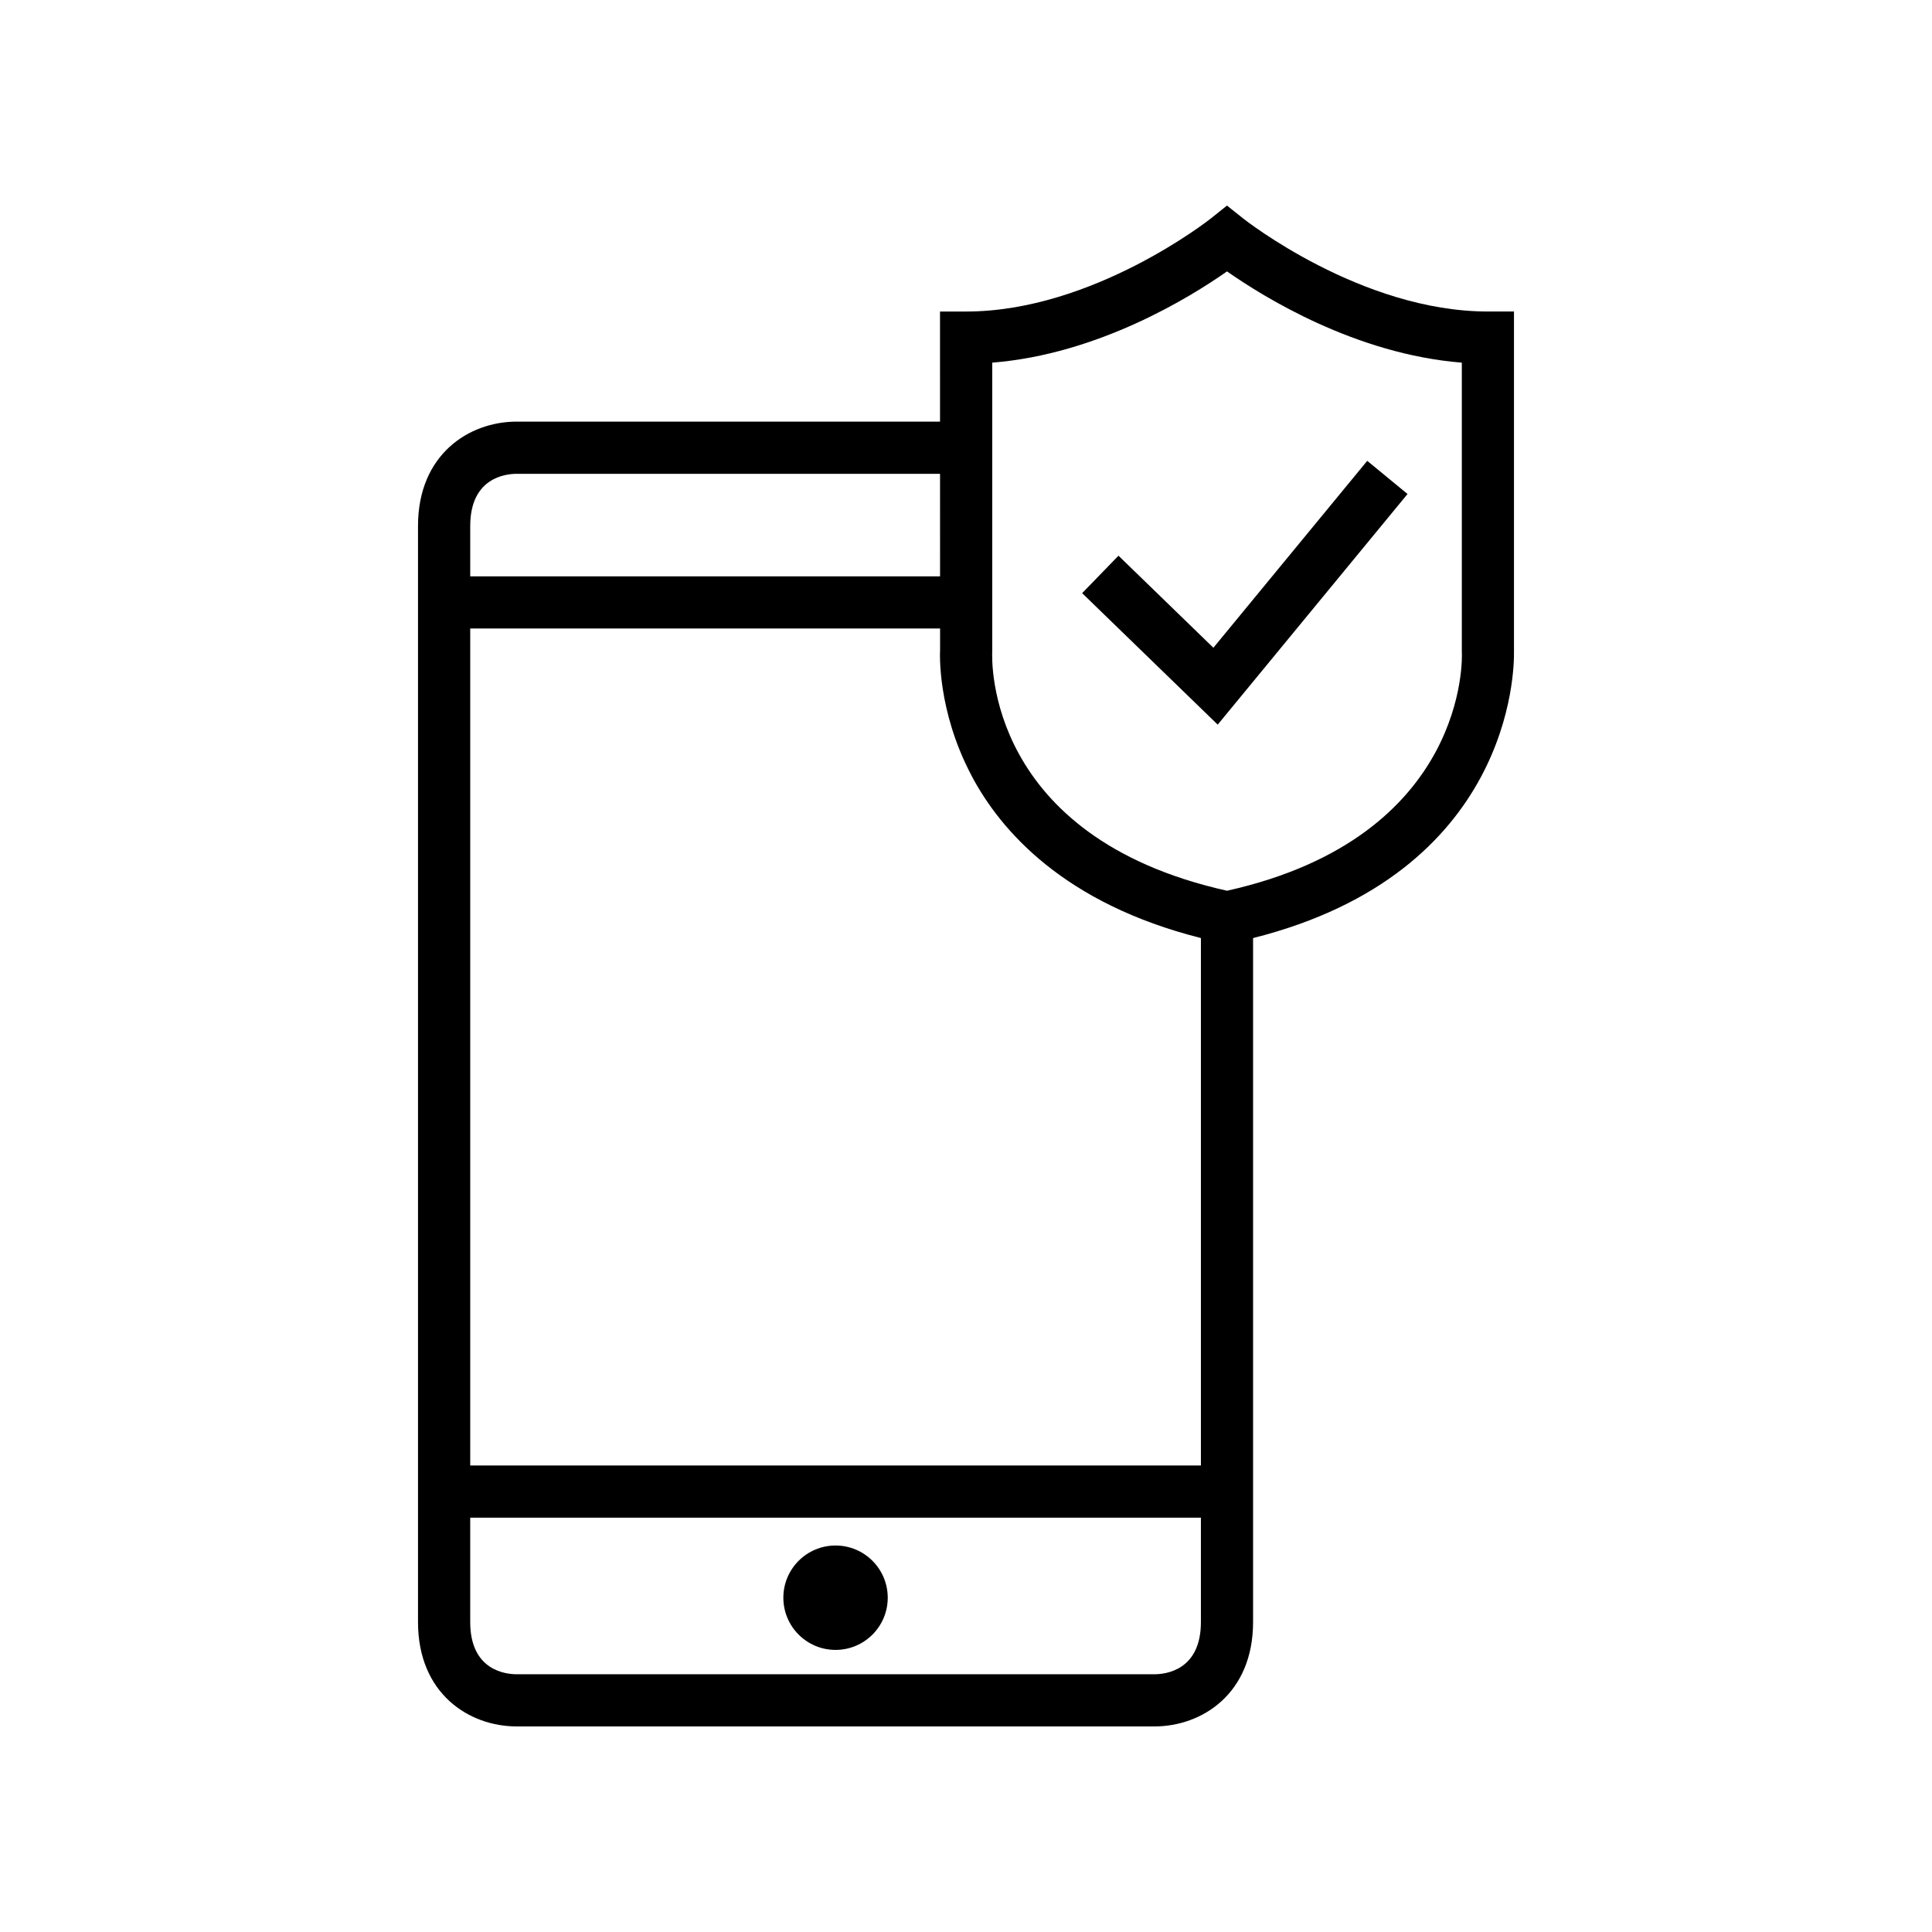
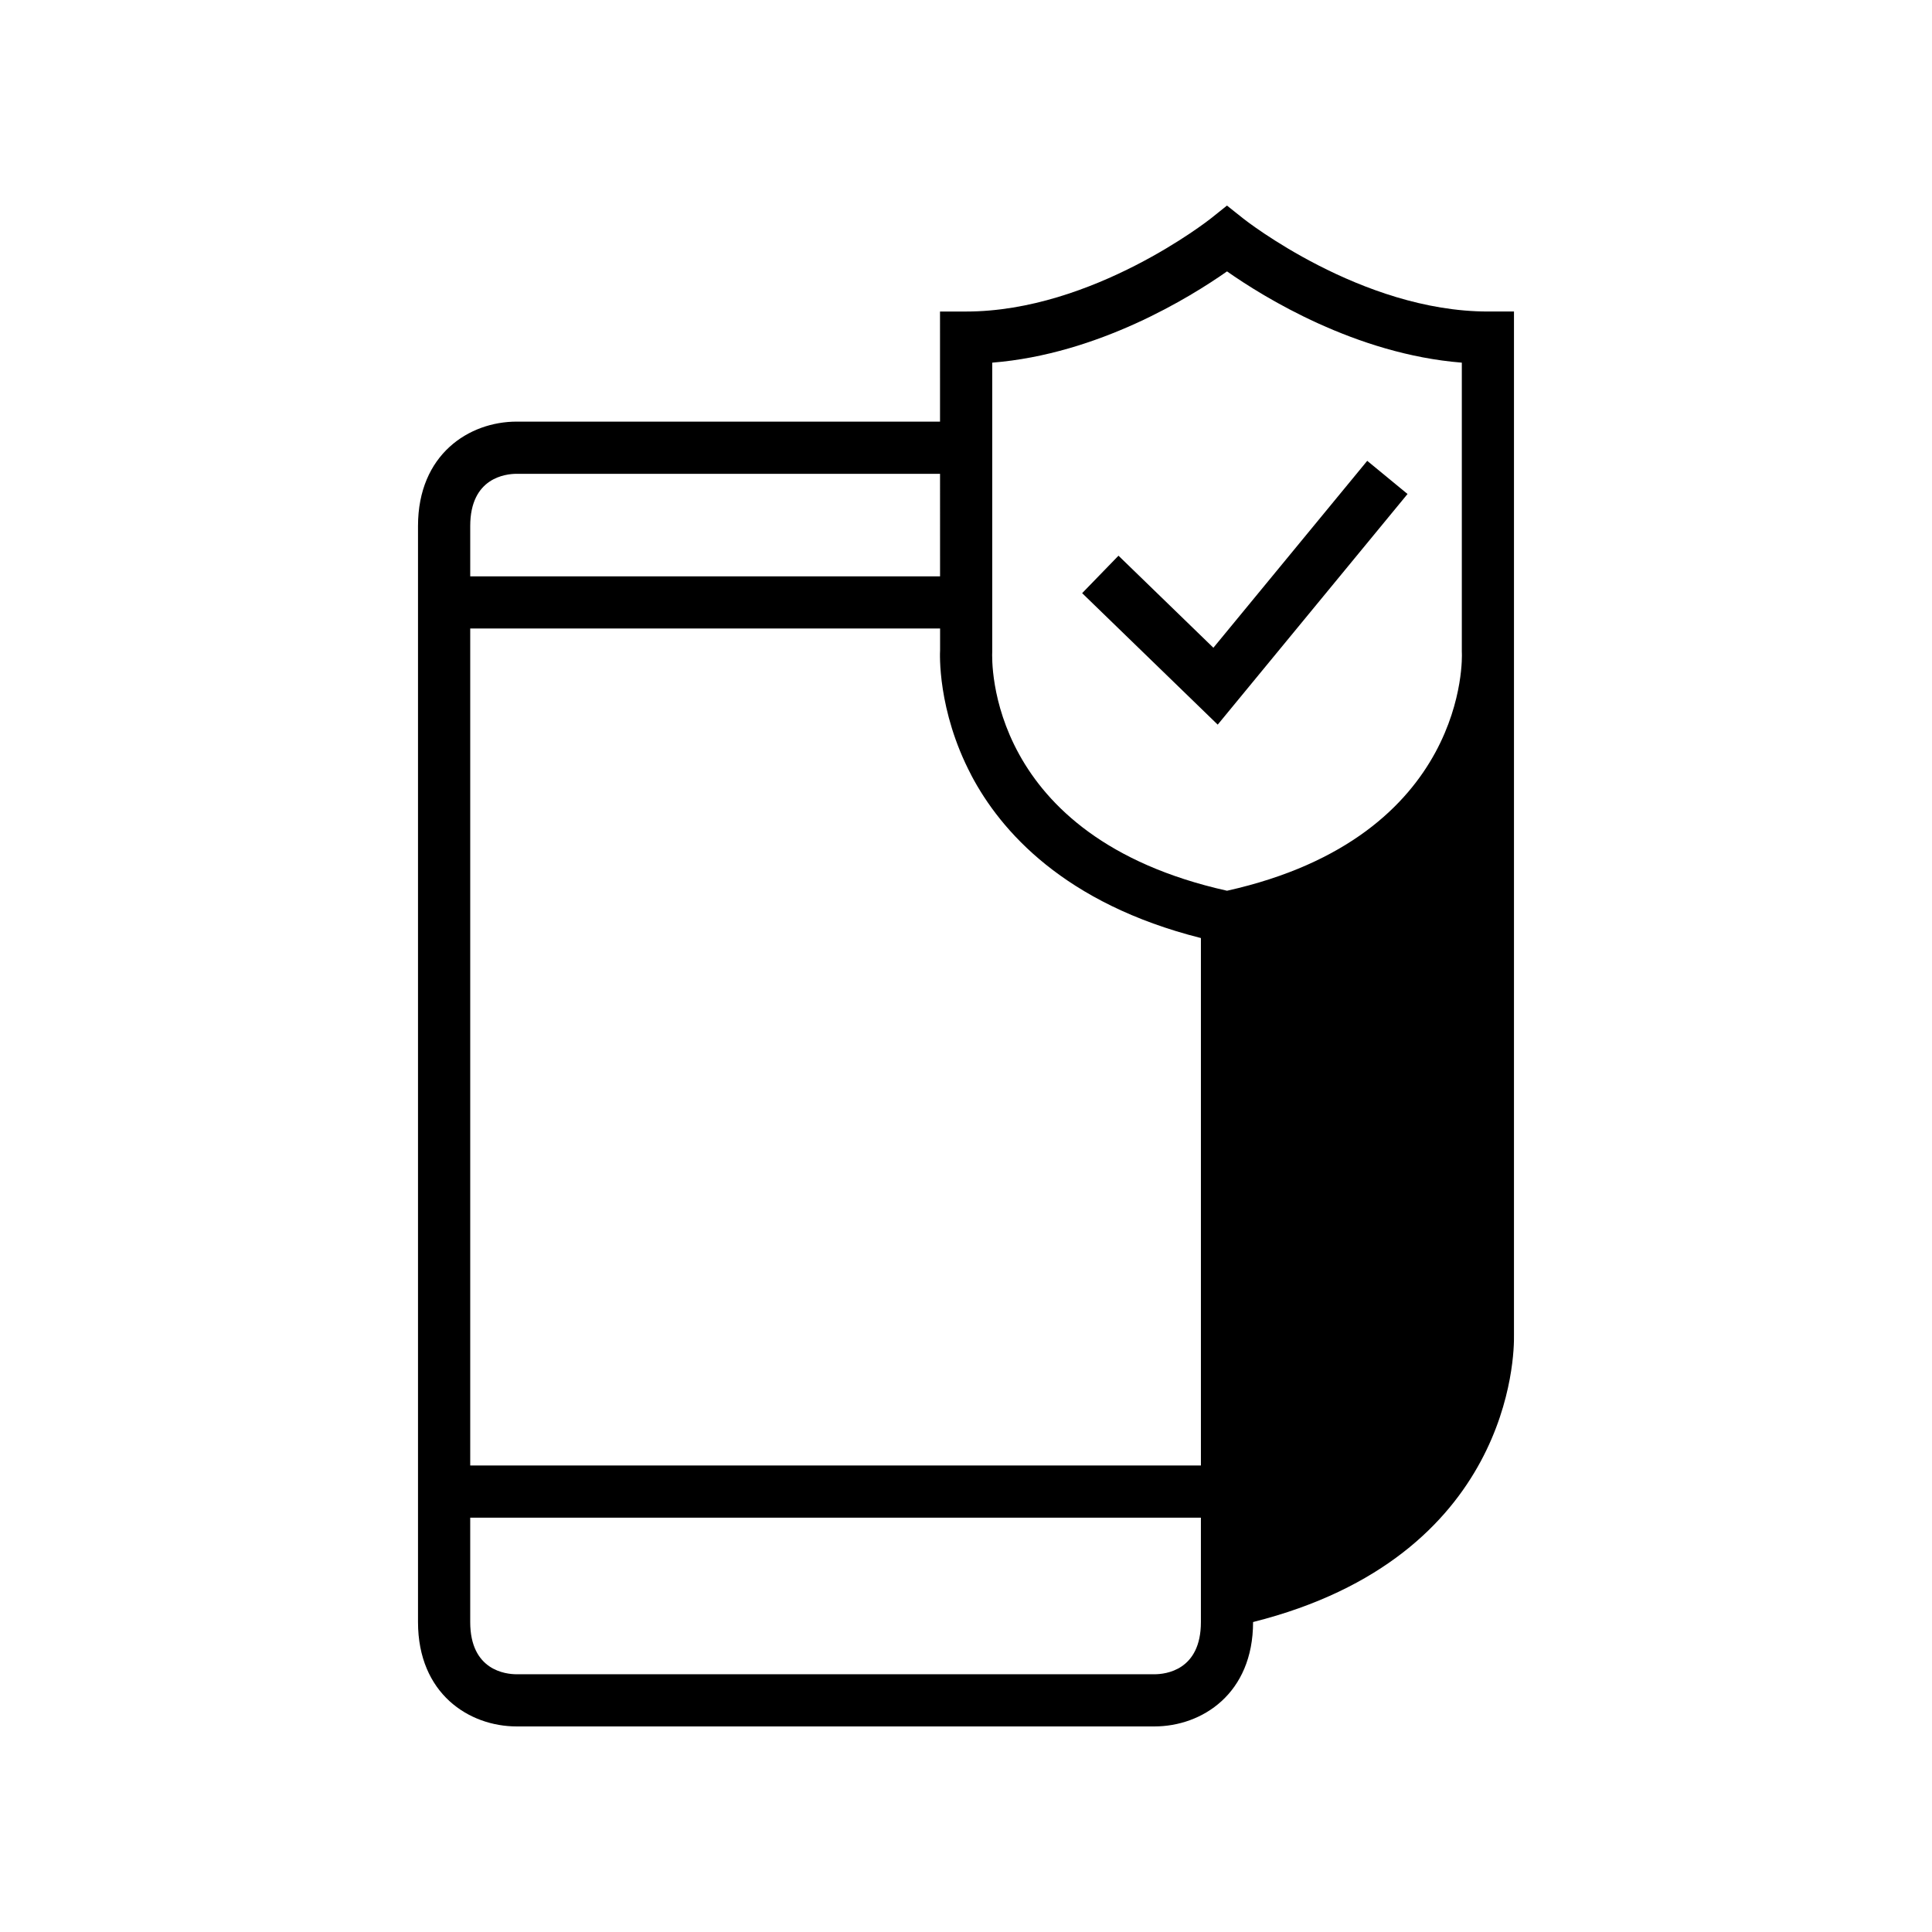
<svg xmlns="http://www.w3.org/2000/svg" fill="#000000" width="800px" height="800px" version="1.1" viewBox="144 144 512 512">
  <g>
-     <path d="m379.26 567.41c0 7.637-6.191 13.832-13.832 13.832-7.637 0-13.832-6.195-13.832-13.832 0-7.641 6.195-13.832 13.832-13.832 7.641 0 13.832 6.191 13.832 13.832" />
-     <path d="m545.22 316.67v-90.117h-6.914c-33.609 0-64.504-24.379-64.816-24.629l-4.332-3.445-4.316 3.449c-0.312 0.246-31.207 24.629-64.816 24.629h-6.914l0.004 29.184-112.2-0.008c-12.59 0-26.141 8.66-26.141 27.664v290.46c0 19.004 13.551 27.664 26.141 27.664h169.02c12.59 0 26.141-8.66 26.141-27.664v-181.26c68.582-17.27 69.238-70.957 69.141-75.934zm-143.85 32.715c7.824 14.887 24.746 34.094 60.883 43.207v139.77h-193.64v-221.8h124.52v5.738c-0.039 0.641-0.793 15.887 8.246 33.078zm-120.45-79.82h112.2l0.004 27.172h-124.51v-13.34c0-12.836 9.422-13.832 12.309-13.832zm169.03 318.13h-169.03c-2.887 0-12.309-0.996-12.309-13.832v-27.664h193.64v27.664c0.004 12.836-9.418 13.832-12.305 13.832zm19.223-207.64c-63.801-14.23-62.328-61-62.223-63.355v-76.594c28.141-2.242 52.586-17.418 62.223-24.184 9.637 6.766 34.082 21.941 62.223 24.184v76.594l0.012 0.395c0.027 0.484 2.023 48.621-62.234 62.961z" />
+     <path d="m545.22 316.67v-90.117h-6.914c-33.609 0-64.504-24.379-64.816-24.629l-4.332-3.445-4.316 3.449c-0.312 0.246-31.207 24.629-64.816 24.629h-6.914l0.004 29.184-112.2-0.008c-12.59 0-26.141 8.66-26.141 27.664v290.46c0 19.004 13.551 27.664 26.141 27.664h169.02c12.59 0 26.141-8.66 26.141-27.664c68.582-17.27 69.238-70.957 69.141-75.934zm-143.85 32.715c7.824 14.887 24.746 34.094 60.883 43.207v139.77h-193.64v-221.8h124.52v5.738c-0.039 0.641-0.793 15.887 8.246 33.078zm-120.45-79.82h112.2l0.004 27.172h-124.51v-13.34c0-12.836 9.422-13.832 12.309-13.832zm169.03 318.13h-169.03c-2.887 0-12.309-0.996-12.309-13.832v-27.664h193.64v27.664c0.004 12.836-9.418 13.832-12.305 13.832zm19.223-207.64c-63.801-14.23-62.328-61-62.223-63.355v-76.594c28.141-2.242 52.586-17.418 62.223-24.184 9.637 6.766 34.082 21.941 62.223 24.184v76.594l0.012 0.395c0.027 0.484 2.023 48.621-62.234 62.961z" />
    <path d="m465.56 315.66-25.148-24.395-9.633 9.926 35.926 34.844 50.305-61.121-10.68-8.789z" />
  </g>
</svg>